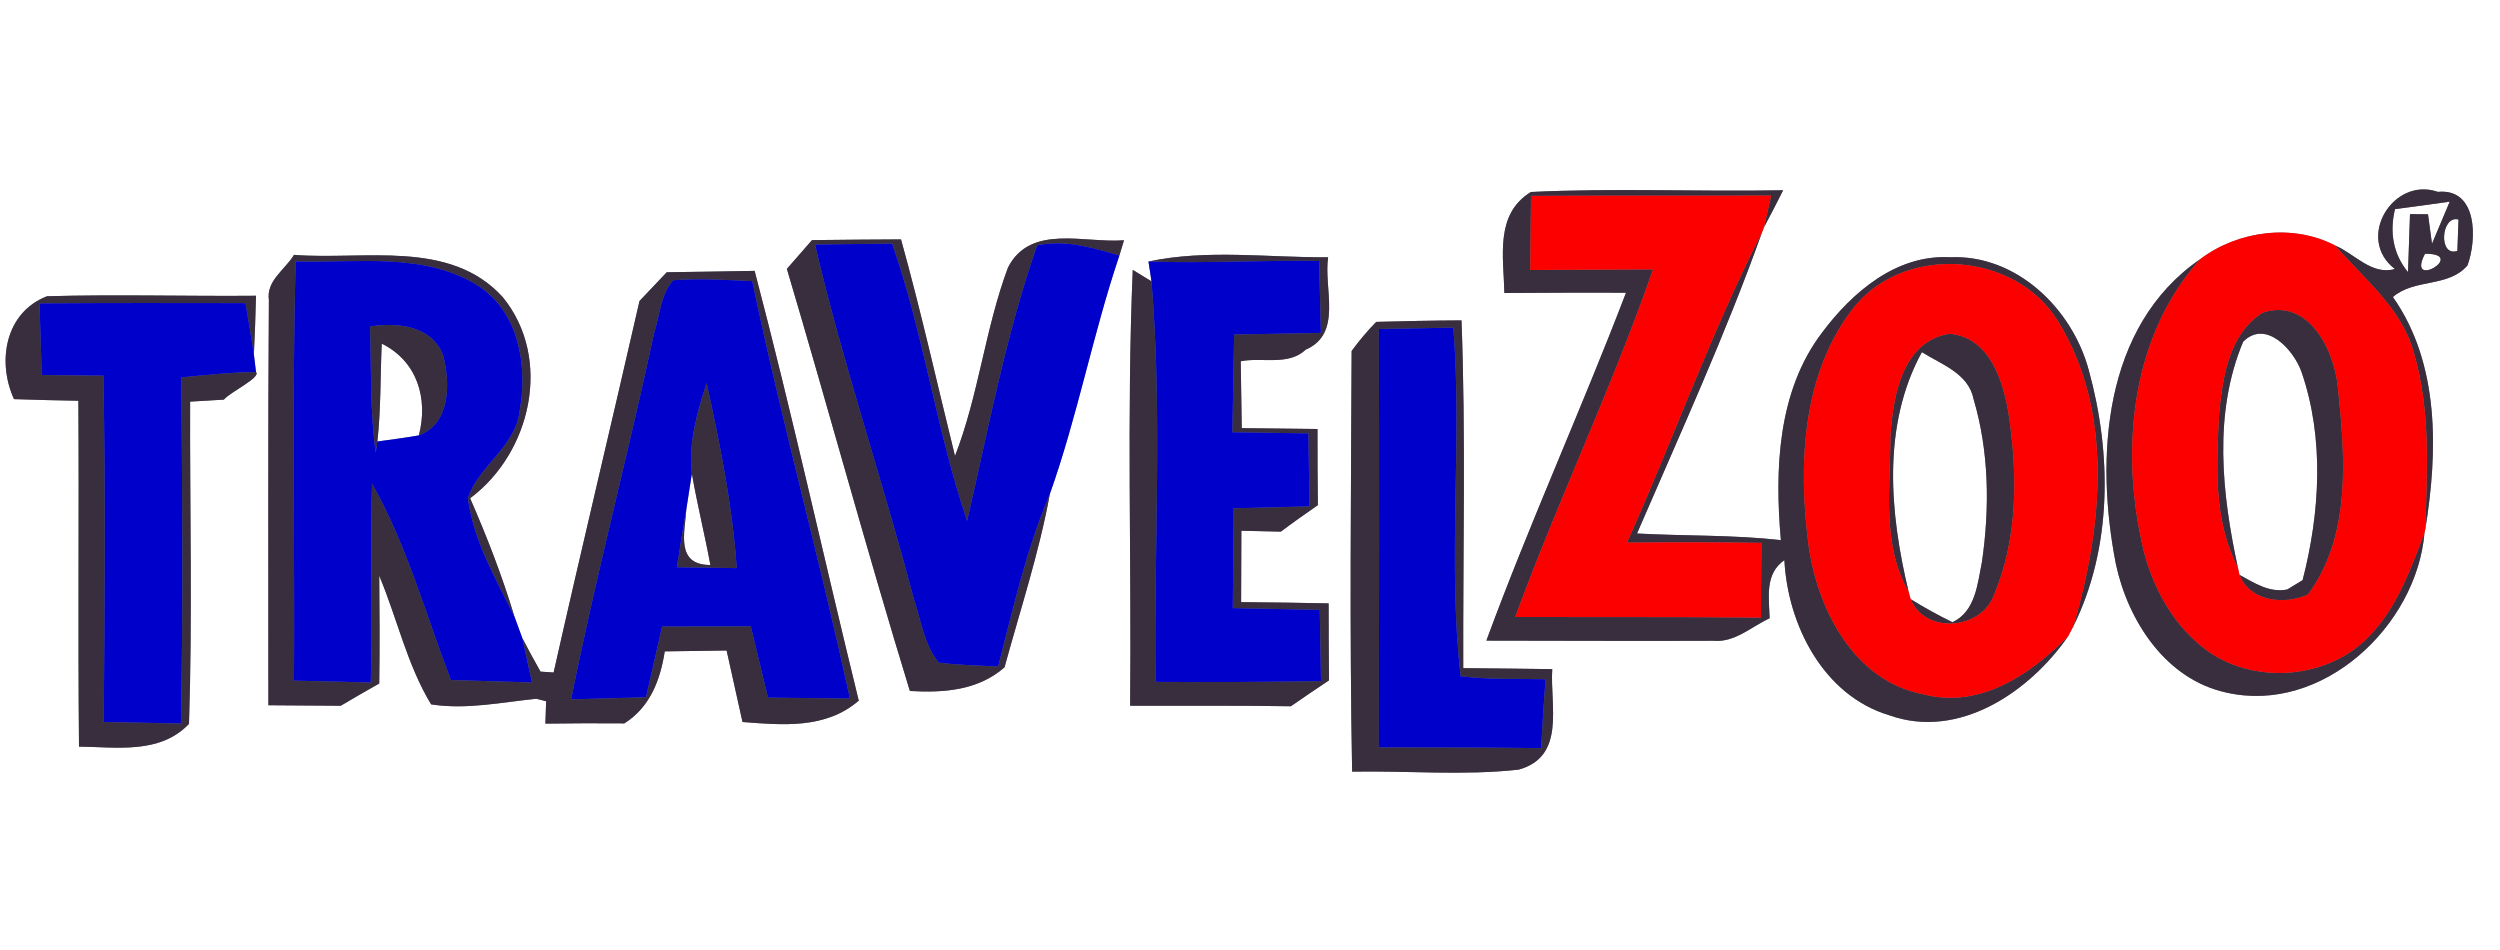
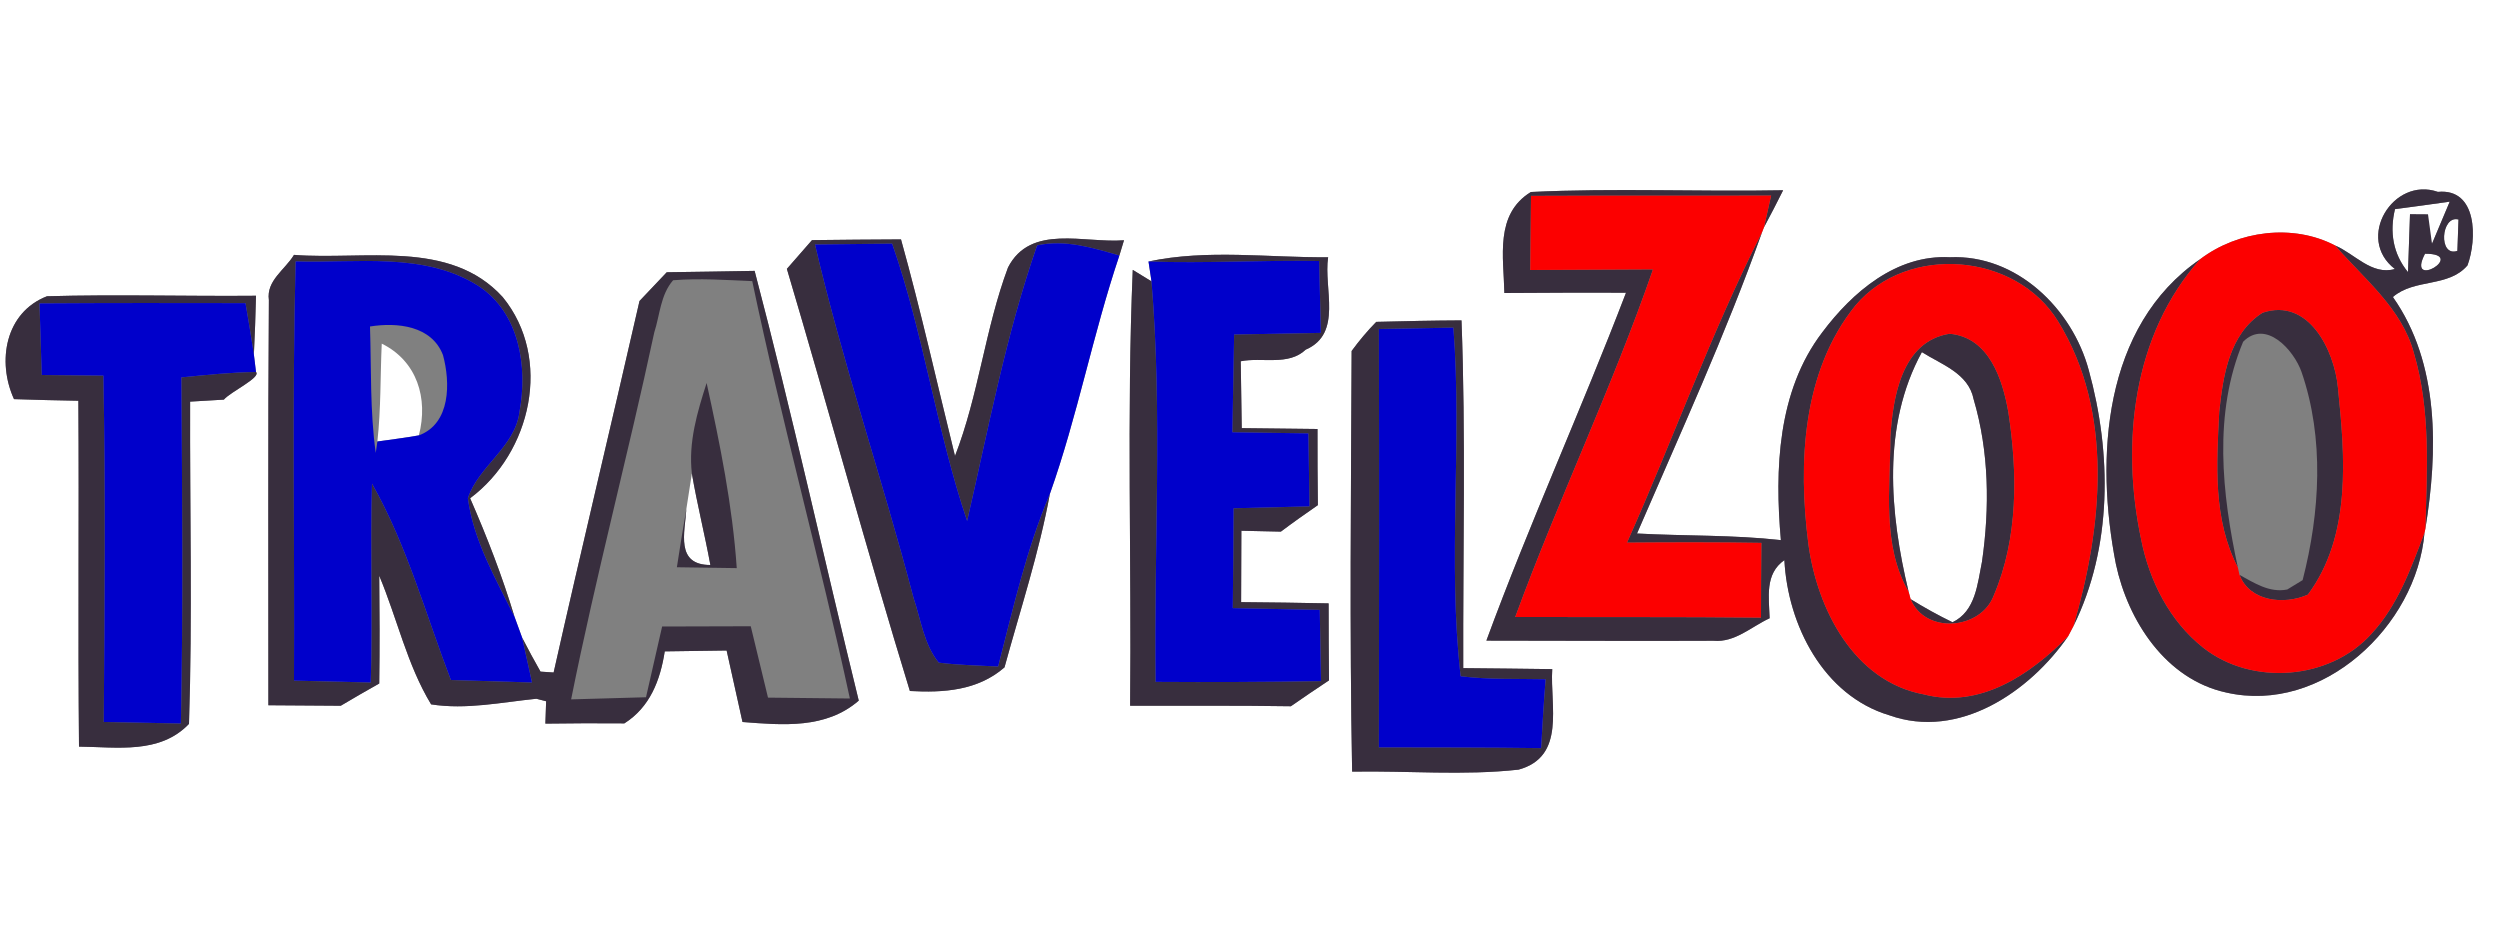
<svg xmlns="http://www.w3.org/2000/svg" width="200pt" height="76pt" viewBox="0 0 200 76" version="1.1">
  <rect x="0" y="0" width="200" height="76" fill="#808080" stroke="none" />
  <g id="#ffffffff">
    <path fill="#ffffff" opacity="1.00" d=" M 0.00 0.00 L 200.00 0.00 L 200.00 76.00 L 0.00 76.00 L 0.00 0.00 M 122.47 15.36 C 119.57 17.14 120.29 20.56 120.35 23.44 C 123.59 23.42 126.84 23.40 130.08 23.42 C 126.51 32.75 122.36 41.87 118.91 51.25 C 124.97 51.25 131.02 51.29 137.07 51.26 C 138.79 51.42 140.11 50.13 141.57 49.46 C 141.52 47.78 141.17 45.91 142.75 44.81 C 143.02 50.00 145.87 55.64 151.14 57.22 C 156.71 59.21 162.38 55.34 165.45 50.90 C 165.56 50.69 165.77 50.28 165.88 50.08 C 168.99 43.78 168.94 36.27 167.10 29.61 C 165.78 24.69 161.31 20.34 155.99 20.58 C 151.71 20.35 148.19 23.37 145.78 26.59 C 142.20 31.28 141.97 37.57 142.47 43.21 C 138.65 42.78 134.80 42.89 130.96 42.68 C 134.41 34.69 138.05 26.75 140.97 18.56 L 141.12 18.18 C 141.65 17.20 142.15 16.21 142.65 15.22 C 135.93 15.35 129.19 15.03 122.47 15.36 M 191.59 21.52 C 189.74 22.05 188.36 20.29 186.81 19.64 C 183.43 17.87 179.03 18.45 176.02 20.73 C 168.22 26.09 167.61 36.65 169.27 45.12 C 170.24 49.68 173.27 54.35 178.09 55.40 C 185.78 57.17 193.33 50.09 193.96 42.62 L 194.03 42.30 C 195.03 36.12 195.19 29.10 191.43 23.76 C 193.17 22.26 195.87 23.02 197.40 21.23 C 198.16 19.17 198.22 15.04 195.03 15.35 C 191.45 14.10 188.41 19.07 191.59 21.52 M 64.96 19.21 C 64.46 19.78 63.46 20.93 62.95 21.51 C 66.29 32.75 69.35 44.07 72.79 55.28 C 75.49 55.43 78.22 55.25 80.36 53.39 C 81.62 48.78 83.13 44.22 83.99 39.51 C 86.21 33.26 87.43 26.72 89.55 20.44 C 89.64 20.13 89.83 19.53 89.92 19.22 C 86.78 19.48 82.44 17.88 80.64 21.40 C 78.81 26.29 78.30 31.59 76.40 36.48 C 74.97 30.70 73.68 24.89 72.08 19.15 C 69.71 19.17 67.34 19.17 64.96 19.21 M 23.52 20.39 C 22.81 21.57 21.29 22.45 21.51 24.00 C 21.43 34.81 21.48 45.61 21.47 56.42 C 23.40 56.43 25.33 56.44 27.26 56.46 C 28.28 55.85 29.31 55.26 30.34 54.68 C 30.38 51.81 30.37 48.94 30.34 46.06 C 31.77 49.47 32.57 53.19 34.49 56.35 C 37.31 56.79 40.12 56.18 42.91 55.90 L 43.69 56.10 L 43.63 57.89 C 45.73 57.86 47.84 57.85 49.95 57.87 C 52.00 56.57 52.82 54.42 53.18 52.11 C 54.83 52.09 56.48 52.07 58.13 52.04 C 58.55 53.95 58.97 55.85 59.40 57.76 C 62.62 58.01 66.07 58.33 68.70 56.05 C 65.89 44.60 63.37 33.07 60.37 21.67 C 58.03 21.72 55.68 21.74 53.34 21.78 C 52.62 22.55 51.89 23.32 51.16 24.08 C 48.90 33.99 46.52 43.88 44.29 53.80 C 44.03 53.78 43.50 53.75 43.24 53.73 C 42.73 52.83 42.24 51.93 41.77 51.01 C 41.62 50.59 41.31 49.75 41.16 49.34 C 40.18 46.10 38.96 42.95 37.61 39.86 C 42.50 36.22 44.22 28.67 40.22 23.77 C 35.99 19.11 29.09 20.83 23.52 20.39 M 91.88 20.92 C 91.94 21.32 92.06 22.11 92.12 22.51 L 90.62 21.59 C 90.13 33.20 90.53 44.84 90.41 56.46 C 94.70 56.47 98.98 56.43 103.27 56.50 C 104.28 55.79 105.30 55.11 106.32 54.43 C 106.30 52.37 106.29 50.32 106.29 48.27 C 103.96 48.22 101.62 48.19 99.29 48.17 C 99.29 46.27 99.30 44.36 99.31 42.46 C 100.10 42.47 101.68 42.51 102.47 42.53 C 103.44 41.80 104.43 41.10 105.43 40.41 C 105.40 38.38 105.40 36.35 105.40 34.32 C 103.38 34.29 101.36 34.27 99.34 34.25 C 99.31 32.47 99.28 30.69 99.26 28.90 C 100.95 28.56 103.07 29.29 104.46 27.97 C 107.44 26.68 105.87 23.07 106.25 20.58 C 101.47 20.62 96.59 19.92 91.88 20.92 M 1.12 31.93 C 2.84 31.99 4.56 32.03 6.27 32.06 C 6.33 41.29 6.23 50.51 6.32 59.73 C 9.36 59.76 12.79 60.35 15.12 57.91 C 15.40 49.32 15.18 40.72 15.21 32.13 C 15.89 32.09 17.23 32.01 17.91 31.97 C 18.44 31.34 20.90 30.20 20.48 29.76 C 20.43 29.41 20.35 28.71 20.31 28.36 C 20.39 26.80 20.44 25.23 20.48 23.66 C 14.90 23.71 9.33 23.54 3.76 23.70 C 0.42 24.99 -0.26 28.91 1.12 31.93 M 110.10 25.75 C 109.38 26.48 108.73 27.26 108.13 28.08 C 108.08 39.30 107.96 50.52 108.17 61.73 C 112.61 61.65 117.08 62.06 121.49 61.57 C 125.29 60.52 123.99 56.46 124.18 53.53 C 121.81 53.49 119.43 53.48 117.06 53.45 C 117.03 44.18 117.27 34.90 116.92 25.63 C 114.65 25.64 112.37 25.69 110.10 25.75 Z" />
-     <path fill="#ffffff" opacity="1.00" d=" M 191.60 16.73 C 193.06 16.54 194.52 16.34 195.98 16.13 C 195.62 16.97 194.92 18.66 194.56 19.50 C 194.48 18.91 194.32 17.73 194.24 17.14 L 192.80 17.13 C 192.76 18.29 192.68 20.61 192.64 21.77 C 191.43 20.30 191.16 18.54 191.60 16.73 Z" />
+     <path fill="#ffffff" opacity="1.00" d=" M 191.60 16.73 C 193.06 16.54 194.52 16.34 195.98 16.13 C 195.62 16.97 194.92 18.66 194.56 19.50 L 192.80 17.13 C 192.76 18.29 192.68 20.61 192.64 21.77 C 191.43 20.30 191.16 18.54 191.60 16.73 Z" />
    <path fill="#ffffff" opacity="1.00" d=" M 196.59 20.07 C 195.05 20.60 195.27 17.19 196.68 17.56 C 196.66 18.18 196.61 19.44 196.59 20.07 Z" />
    <path fill="#ffffff" opacity="1.00" d=" M 194.00 20.30 C 197.48 20.28 192.44 23.29 194.00 20.30 Z" />
-     <path fill="#ffffff" opacity="1.00" d=" M 179.45 27.34 C 181.26 25.51 183.50 27.99 184.12 29.75 C 185.96 35.08 185.60 41.01 184.21 46.41 C 183.91 46.59 183.29 46.97 182.98 47.16 C 181.55 47.44 180.35 46.64 179.16 45.99 L 179.03 45.40 C 177.75 39.49 177.05 33.07 179.45 27.34 Z" />
    <path fill="#ffffff" opacity="1.00" d=" M 30.54 27.49 C 33.36 28.88 34.28 31.86 33.51 34.83 C 32.41 35.03 31.30 35.16 30.19 35.32 C 30.48 32.72 30.42 30.10 30.54 27.49 Z" />
    <path fill="#ffffff" opacity="1.00" d=" M 152.69 47.34 C 151.18 41.06 150.54 34.04 153.75 28.17 C 155.31 29.16 157.48 29.86 157.89 31.94 C 159.13 36.13 159.18 40.62 158.56 44.93 C 158.20 46.70 158.05 48.90 156.20 49.78 C 155.05 49.22 153.93 48.60 152.85 47.93 L 152.69 47.34 Z" />
    <path fill="#ffffff" opacity="1.00" d=" M 55.35 37.88 C 55.77 40.33 56.38 42.75 56.83 45.20 C 54.01 45.20 54.79 42.60 54.91 40.71 C 55.02 40.00 55.24 38.58 55.35 37.88 Z" />
  </g>
  <g id="#382e3eff">
    <path fill="#382e3e" opacity="1.00" d=" M 122.47 15.36 C 129.19 15.03 135.93 15.35 142.65 15.22 C 142.15 16.21 141.65 17.20 141.12 18.18 C 141.27 17.55 141.55 16.28 141.69 15.65 C 135.29 15.66 128.89 15.64 122.48 15.67 C 122.46 17.64 122.44 19.62 122.42 21.60 C 125.69 21.58 128.96 21.57 132.24 21.55 C 128.98 30.98 124.65 40.00 121.22 49.36 C 127.77 49.38 134.33 49.34 140.88 49.41 C 140.88 47.41 140.89 45.42 140.91 43.43 C 137.32 43.37 133.74 43.38 130.16 43.41 C 133.85 35.16 136.88 26.62 140.97 18.56 C 138.05 26.75 134.41 34.69 130.96 42.68 C 134.80 42.89 138.65 42.78 142.47 43.21 C 141.97 37.57 142.20 31.28 145.78 26.59 C 148.19 23.37 151.71 20.35 155.99 20.58 C 161.31 20.34 165.78 24.69 167.10 29.61 C 168.94 36.27 168.99 43.78 165.88 50.08 C 168.18 42.21 169.14 32.98 164.64 25.70 C 161.27 20.21 152.60 19.50 148.44 24.43 C 144.17 29.71 143.84 37.07 144.67 43.53 C 145.37 48.70 148.29 54.50 153.90 55.55 C 158.41 56.72 162.45 53.94 165.45 50.90 C 162.38 55.34 156.71 59.21 151.14 57.22 C 145.87 55.64 143.02 50.00 142.75 44.81 C 141.17 45.91 141.52 47.78 141.57 49.46 C 140.11 50.13 138.79 51.42 137.07 51.26 C 131.02 51.29 124.97 51.25 118.91 51.25 C 122.36 41.87 126.51 32.75 130.08 23.42 C 126.84 23.40 123.59 23.42 120.35 23.44 C 120.29 20.56 119.57 17.14 122.47 15.36 Z" />
    <path fill="#382e3e" opacity="1.00" d=" M 191.59 21.52 C 188.41 19.07 191.45 14.10 195.03 15.35 C 198.22 15.04 198.16 19.17 197.40 21.23 C 195.87 23.02 193.17 22.26 191.43 23.76 C 195.19 29.10 195.03 36.12 194.03 42.30 C 194.16 37.61 194.46 32.80 193.11 28.24 C 192.16 24.68 189.12 22.31 186.81 19.64 C 188.36 20.29 189.74 22.05 191.59 21.52 M 191.60 16.73 C 191.16 18.54 191.43 20.30 192.64 21.77 C 192.68 20.61 192.76 18.29 192.80 17.13 L 194.24 17.14 C 194.32 17.73 194.48 18.91 194.56 19.50 C 194.92 18.66 195.62 16.97 195.98 16.13 C 194.52 16.34 193.06 16.54 191.60 16.73 M 196.59 20.07 C 196.61 19.44 196.66 18.18 196.68 17.56 C 195.27 17.19 195.05 20.60 196.59 20.07 M 194.00 20.30 C 192.44 23.29 197.48 20.28 194.00 20.30 Z" />
    <path fill="#382e3e" opacity="1.00" d=" M 64.96 19.21 C 67.34 19.17 69.71 19.17 72.08 19.15 C 73.68 24.89 74.97 30.70 76.40 36.48 C 78.30 31.59 78.81 26.29 80.64 21.40 C 82.44 17.88 86.78 19.48 89.92 19.22 C 89.83 19.53 89.64 20.13 89.55 20.44 C 87.42 19.82 85.20 19.14 82.97 19.63 C 80.47 26.79 79.07 34.30 77.37 41.68 C 74.91 34.41 73.91 26.74 71.37 19.49 C 69.31 19.51 67.25 19.54 65.20 19.56 C 67.42 29.09 70.60 38.36 73.08 47.82 C 73.67 49.56 73.91 51.55 75.10 53.01 C 76.67 53.21 78.26 53.24 79.85 53.32 C 81.05 48.67 82.11 43.95 83.99 39.51 C 83.13 44.22 81.62 48.78 80.36 53.39 C 78.22 55.25 75.49 55.43 72.79 55.28 C 69.35 44.07 66.29 32.75 62.95 21.51 C 63.46 20.93 64.46 19.78 64.96 19.21 Z" />
    <path fill="#382e3e" opacity="1.00" d=" M 23.52 20.39 C 29.09 20.83 35.99 19.11 40.22 23.77 C 44.22 28.67 42.50 36.22 37.61 39.86 C 38.96 42.95 40.18 46.10 41.16 49.34 C 39.66 46.30 37.88 43.27 37.43 39.86 C 38.27 37.28 41.21 35.77 41.56 32.94 C 42.22 29.36 41.57 25.05 38.31 22.90 C 33.97 20.12 28.53 21.07 23.65 20.91 C 23.36 32.09 23.58 43.27 23.52 54.45 C 25.57 54.50 27.61 54.55 29.66 54.60 C 29.83 49.29 29.60 43.99 29.76 38.69 C 32.56 43.63 34.05 49.13 36.07 54.40 C 38.24 54.47 40.40 54.53 42.56 54.60 C 42.37 53.70 41.97 51.91 41.77 51.01 C 42.24 51.93 42.73 52.83 43.24 53.73 C 43.50 53.75 44.03 53.78 44.29 53.80 C 46.52 43.88 48.90 33.99 51.16 24.08 C 51.89 23.32 52.62 22.55 53.34 21.78 C 55.68 21.74 58.03 21.72 60.37 21.67 C 63.37 33.07 65.89 44.60 68.70 56.05 C 66.07 58.33 62.62 58.01 59.40 57.76 C 58.97 55.85 58.55 53.95 58.13 52.04 C 56.48 52.07 54.83 52.09 53.18 52.11 C 52.82 54.42 52.00 56.57 49.95 57.87 C 47.84 57.85 45.73 57.86 43.63 57.89 L 43.69 56.10 L 42.91 55.90 C 40.12 56.18 37.31 56.79 34.49 56.35 C 32.57 53.19 31.77 49.47 30.34 46.06 C 30.37 48.94 30.38 51.81 30.34 54.68 C 29.31 55.26 28.28 55.85 27.26 56.46 C 25.33 56.44 23.40 56.43 21.47 56.42 C 21.48 45.61 21.43 34.81 21.51 24.00 C 21.29 22.45 22.81 21.57 23.52 20.39 M 53.85 22.42 C 52.84 23.57 52.79 25.20 52.34 26.60 C 50.24 36.41 47.66 46.11 45.69 55.95 C 47.69 55.89 49.68 55.84 51.68 55.78 C 52.11 53.89 52.54 52.01 52.97 50.12 C 55.33 50.11 57.69 50.11 60.06 50.10 C 60.52 52.00 60.98 53.90 61.44 55.81 C 63.62 55.83 65.81 55.86 67.99 55.88 C 65.58 44.70 62.52 33.68 60.18 22.49 C 58.07 22.40 55.96 22.25 53.85 22.42 Z" />
    <path fill="#382e3e" opacity="1.00" d=" M 91.88 20.92 C 96.59 19.92 101.47 20.62 106.25 20.58 C 105.87 23.07 107.44 26.68 104.46 27.97 C 103.07 29.29 100.95 28.56 99.26 28.90 C 99.28 30.69 99.31 32.47 99.34 34.25 C 101.36 34.27 103.38 34.29 105.40 34.32 C 105.40 36.35 105.40 38.38 105.43 40.41 C 104.43 41.10 103.44 41.80 102.47 42.53 C 101.68 42.51 100.10 42.47 99.31 42.46 C 99.30 44.36 99.29 46.27 99.29 48.17 C 101.62 48.19 103.96 48.22 106.29 48.27 C 106.29 50.32 106.30 52.37 106.32 54.43 C 105.30 55.11 104.28 55.79 103.27 56.50 C 98.98 56.43 94.70 56.47 90.41 56.46 C 90.53 44.84 90.13 33.20 90.62 21.59 L 92.12 22.51 C 93.01 33.14 92.30 43.87 92.45 54.55 C 96.86 54.58 101.27 54.56 105.68 54.49 C 105.64 52.59 105.61 50.69 105.58 48.79 C 103.26 48.75 100.94 48.70 98.62 48.65 C 98.65 45.98 98.68 43.32 98.69 40.66 C 100.72 40.61 102.74 40.56 104.76 40.51 C 104.73 38.56 104.70 36.61 104.67 34.67 C 102.64 34.64 100.62 34.61 98.59 34.58 C 98.64 31.97 98.69 29.37 98.73 26.76 C 101.05 26.72 103.36 26.67 105.67 26.63 C 105.63 24.71 105.58 22.80 105.53 20.88 C 100.98 20.80 96.43 21.08 91.88 20.92 Z" />
    <path fill="#382e3e" opacity="1.00" d=" M 169.27 45.12 C 167.61 36.65 168.22 26.09 176.02 20.73 C 170.61 26.76 169.66 35.49 171.29 43.15 C 171.94 46.46 173.57 49.69 176.25 51.81 C 180.14 54.89 186.38 54.41 189.71 50.71 C 191.82 48.44 192.88 45.46 193.96 42.62 C 193.33 50.09 185.78 57.17 178.09 55.40 C 173.27 54.35 170.24 49.68 169.27 45.12 Z" />
    <path fill="#382e3e" opacity="1.00" d=" M 1.12 31.93 C -0.26 28.91 0.42 24.99 3.76 23.70 C 9.33 23.54 14.90 23.71 20.48 23.66 C 20.44 25.23 20.39 26.80 20.31 28.36 C 20.10 26.99 19.88 25.62 19.64 24.25 C 14.15 24.24 8.66 24.23 3.16 24.27 C 3.22 26.18 3.28 28.09 3.34 30.00 C 4.99 30.01 6.63 30.03 8.27 30.05 C 8.45 39.29 8.37 48.52 8.30 57.76 C 10.36 57.80 12.41 57.84 14.47 57.88 C 14.66 48.65 14.57 39.42 14.51 30.19 C 16.50 30.00 18.48 29.78 20.48 29.76 C 20.90 30.20 18.44 31.34 17.91 31.97 C 17.23 32.01 15.89 32.09 15.21 32.13 C 15.18 40.72 15.40 49.32 15.12 57.91 C 12.79 60.35 9.36 59.76 6.32 59.73 C 6.23 50.51 6.33 41.29 6.27 32.06 C 4.56 32.03 2.84 31.99 1.12 31.93 Z" />
    <path fill="#382e3e" opacity="1.00" d=" M 110.10 25.75 C 112.37 25.69 114.65 25.64 116.92 25.63 C 117.27 34.90 117.03 44.18 117.06 53.45 C 119.43 53.48 121.81 53.49 124.18 53.53 C 123.99 56.46 125.29 60.52 121.49 61.57 C 117.08 62.06 112.61 61.65 108.17 61.73 C 107.96 50.52 108.08 39.30 108.13 28.08 C 108.73 27.26 109.38 26.48 110.10 25.75 M 110.31 26.32 C 110.34 37.48 110.33 48.64 110.31 59.79 C 114.64 59.80 118.97 59.79 123.29 59.85 C 123.39 58.01 123.50 56.17 123.65 54.34 C 121.38 54.29 119.11 54.38 116.85 54.10 C 115.79 44.90 116.99 35.48 116.27 26.21 C 114.28 26.25 112.30 26.28 110.31 26.32 Z" />
    <path fill="#382e3e" opacity="1.00" d=" M 177.54 32.94 C 177.84 30.07 178.34 26.70 181.00 25.02 C 184.67 23.78 186.74 28.00 187.03 30.98 C 187.60 36.50 188.14 42.85 184.63 47.57 C 182.75 48.41 179.98 48.14 179.16 45.99 C 180.35 46.64 181.55 47.44 182.98 47.16 C 183.29 46.97 183.91 46.59 184.21 46.41 C 185.60 41.01 185.96 35.08 184.12 29.75 C 183.50 27.99 181.26 25.51 179.45 27.34 C 177.05 33.07 177.75 39.49 179.03 45.40 C 177.03 41.56 177.32 37.12 177.54 32.94 Z" />
-     <path fill="#382e3e" opacity="1.00" d=" M 29.60 26.12 C 31.77 25.77 34.54 26.05 35.44 28.41 C 36.03 30.59 36.07 33.88 33.51 34.83 C 34.28 31.86 33.36 28.88 30.54 27.49 C 30.42 30.10 30.48 32.72 30.19 35.32 L 30.06 36.23 C 29.59 32.88 29.71 29.49 29.60 26.12 Z" />
    <path fill="#382e3e" opacity="1.00" d=" M 151.23 34.96 C 151.43 31.79 152.13 27.31 155.96 26.70 C 159.12 26.97 160.21 30.34 160.67 32.99 C 161.41 37.84 161.46 43.06 159.50 47.64 C 158.46 50.40 154.00 50.75 152.85 47.93 C 153.93 48.60 155.05 49.22 156.20 49.78 C 158.05 48.90 158.20 46.70 158.56 44.93 C 159.18 40.62 159.13 36.13 157.89 31.94 C 157.48 29.86 155.31 29.16 153.75 28.17 C 150.54 34.04 151.18 41.06 152.69 47.34 C 150.53 43.62 151.23 39.07 151.23 34.96 Z" />
    <path fill="#382e3e" opacity="1.00" d=" M 55.35 37.88 C 55.06 35.40 55.78 32.97 56.53 30.64 C 57.60 35.53 58.60 40.45 58.94 45.45 C 57.34 45.43 55.74 45.40 54.15 45.38 C 54.39 43.82 54.64 42.26 54.91 40.71 C 54.79 42.60 54.01 45.20 56.83 45.20 C 56.38 42.75 55.77 40.33 55.35 37.88 Z" />
  </g>
  <g id="#fc0000ff">
    <path fill="#fc0000" opacity="1.00" d=" M 122.48 15.67 C 128.89 15.64 135.29 15.66 141.69 15.65 C 141.55 16.28 141.27 17.55 141.12 18.18 L 140.97 18.56 C 136.88 26.62 133.85 35.16 130.16 43.41 C 133.74 43.38 137.32 43.37 140.91 43.43 C 140.89 45.42 140.88 47.41 140.88 49.41 C 134.33 49.34 127.77 49.38 121.22 49.36 C 124.65 40.00 128.98 30.98 132.24 21.55 C 128.96 21.57 125.69 21.58 122.42 21.60 C 122.44 19.62 122.46 17.64 122.48 15.67 Z" />
    <path fill="#fc0000" opacity="1.00" d=" M 176.02 20.73 C 179.03 18.45 183.43 17.87 186.81 19.64 C 189.12 22.31 192.16 24.68 193.11 28.24 C 194.46 32.80 194.16 37.61 194.03 42.30 L 193.96 42.62 C 192.88 45.46 191.82 48.44 189.71 50.71 C 186.38 54.41 180.14 54.89 176.25 51.81 C 173.57 49.69 171.94 46.46 171.29 43.15 C 169.66 35.49 170.61 26.76 176.02 20.73 M 177.54 32.94 C 177.32 37.12 177.03 41.56 179.03 45.40 L 179.16 45.99 C 179.98 48.14 182.75 48.41 184.63 47.57 C 188.14 42.85 187.60 36.50 187.03 30.98 C 186.74 28.00 184.67 23.78 181.00 25.02 C 178.34 26.70 177.84 30.07 177.54 32.94 Z" />
    <path fill="#fc0000" opacity="1.00" d=" M 148.44 24.43 C 152.60 19.50 161.27 20.21 164.64 25.70 C 169.14 32.98 168.18 42.21 165.88 50.08 C 165.77 50.28 165.56 50.69 165.45 50.90 C 162.45 53.94 158.41 56.72 153.90 55.55 C 148.29 54.50 145.37 48.70 144.67 43.53 C 143.84 37.07 144.17 29.71 148.44 24.43 M 151.23 34.96 C 151.23 39.07 150.53 43.62 152.69 47.34 L 152.85 47.93 C 154.00 50.75 158.46 50.40 159.50 47.64 C 161.46 43.06 161.41 37.84 160.67 32.99 C 160.21 30.34 159.12 26.97 155.96 26.70 C 152.13 27.31 151.43 31.79 151.23 34.96 Z" />
  </g>
  <g id="#0000cbff">
    <path fill="#0000cb" opacity="1.00" d=" M 65.20 19.56 C 67.25 19.54 69.31 19.51 71.37 19.49 C 73.91 26.74 74.91 34.41 77.37 41.68 C 79.07 34.30 80.47 26.79 82.97 19.63 C 85.20 19.14 87.42 19.82 89.55 20.44 C 87.43 26.72 86.21 33.26 83.99 39.51 C 82.11 43.95 81.05 48.67 79.85 53.32 C 78.26 53.24 76.67 53.21 75.10 53.01 C 73.91 51.55 73.67 49.56 73.08 47.82 C 70.60 38.36 67.42 29.09 65.20 19.56 Z" />
    <path fill="#0000cb" opacity="1.00" d=" M 23.65 20.91 C 28.53 21.07 33.97 20.12 38.31 22.90 C 41.57 25.05 42.22 29.36 41.56 32.94 C 41.21 35.77 38.27 37.28 37.43 39.86 C 37.88 43.27 39.66 46.30 41.16 49.34 C 41.31 49.75 41.62 50.59 41.77 51.01 C 41.97 51.91 42.37 53.70 42.56 54.60 C 40.40 54.53 38.24 54.47 36.07 54.40 C 34.05 49.13 32.56 43.63 29.76 38.69 C 29.60 43.99 29.83 49.29 29.66 54.60 C 27.61 54.55 25.57 54.50 23.52 54.45 C 23.58 43.27 23.36 32.09 23.65 20.91 M 29.60 26.12 C 29.71 29.49 29.59 32.88 30.06 36.23 L 30.19 35.32 C 31.30 35.16 32.41 35.03 33.51 34.83 C 36.07 33.88 36.03 30.59 35.44 28.41 C 34.54 26.05 31.77 25.77 29.60 26.12 Z" />
    <path fill="#0000cb" opacity="1.00" d=" M 91.88 20.92 C 96.43 21.08 100.98 20.80 105.53 20.88 C 105.58 22.80 105.63 24.71 105.67 26.63 C 103.36 26.67 101.05 26.72 98.73 26.76 C 98.69 29.37 98.64 31.97 98.59 34.58 C 100.62 34.61 102.64 34.64 104.67 34.67 C 104.70 36.61 104.73 38.56 104.76 40.51 C 102.74 40.56 100.72 40.61 98.69 40.66 C 98.68 43.32 98.65 45.98 98.62 48.65 C 100.94 48.70 103.26 48.75 105.58 48.79 C 105.61 50.69 105.64 52.59 105.68 54.49 C 101.27 54.56 96.86 54.58 92.45 54.55 C 92.30 43.87 93.01 33.14 92.12 22.51 C 92.06 22.11 91.94 21.32 91.88 20.92 Z" />
-     <path fill="#0000cb" opacity="1.00" d=" M 53.85 22.42 C 55.96 22.25 58.07 22.40 60.18 22.49 C 62.52 33.68 65.58 44.70 67.99 55.88 C 65.81 55.86 63.62 55.83 61.44 55.81 C 60.98 53.90 60.52 52.00 60.06 50.10 C 57.69 50.11 55.33 50.11 52.97 50.12 C 52.54 52.01 52.11 53.89 51.68 55.78 C 49.68 55.84 47.69 55.89 45.69 55.95 C 47.66 46.11 50.24 36.41 52.34 26.60 C 52.79 25.20 52.84 23.57 53.85 22.42 M 55.35 37.88 C 55.24 38.58 55.02 40.00 54.91 40.71 C 54.64 42.26 54.39 43.82 54.15 45.38 C 55.74 45.40 57.34 45.43 58.94 45.45 C 58.60 40.45 57.60 35.53 56.53 30.64 C 55.78 32.97 55.06 35.40 55.35 37.88 Z" />
    <path fill="#0000cb" opacity="1.00" d=" M 3.16 24.27 C 8.66 24.23 14.15 24.24 19.64 24.25 C 19.88 25.62 20.10 26.99 20.31 28.36 C 20.35 28.71 20.43 29.41 20.48 29.76 C 18.48 29.78 16.50 30.00 14.51 30.19 C 14.57 39.42 14.66 48.65 14.47 57.88 C 12.41 57.84 10.36 57.80 8.30 57.76 C 8.37 48.52 8.45 39.29 8.27 30.05 C 6.63 30.03 4.99 30.01 3.34 30.00 C 3.28 28.09 3.22 26.18 3.16 24.27 Z" />
    <path fill="#0000cb" opacity="1.00" d=" M 110.31 26.32 C 112.30 26.28 114.28 26.25 116.27 26.21 C 116.99 35.48 115.79 44.90 116.85 54.10 C 119.11 54.38 121.38 54.29 123.65 54.34 C 123.50 56.17 123.39 58.01 123.29 59.85 C 118.97 59.79 114.64 59.80 110.31 59.79 C 110.33 48.64 110.34 37.48 110.31 26.32 Z" />
  </g>
</svg>